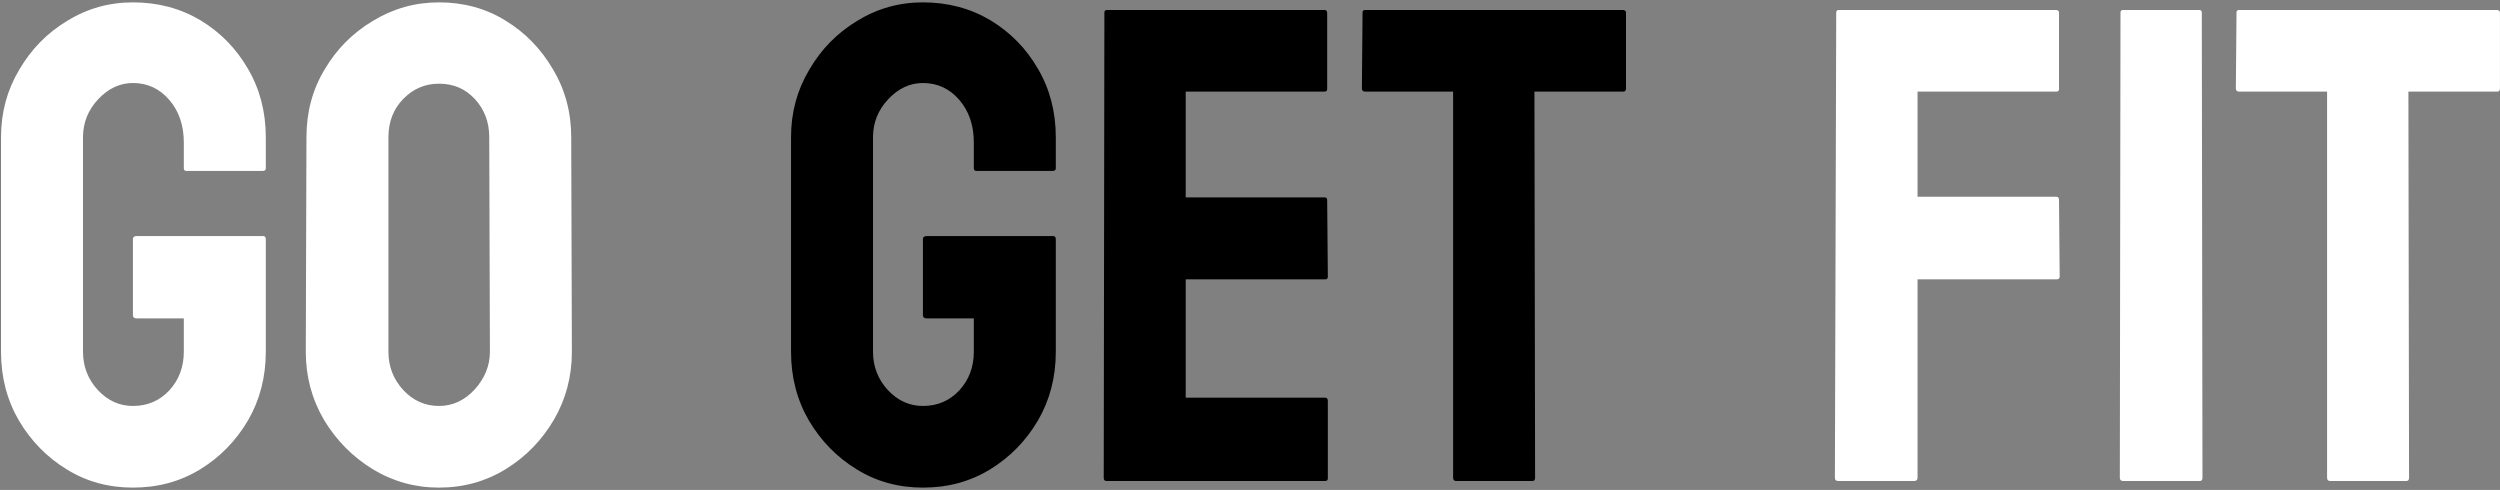
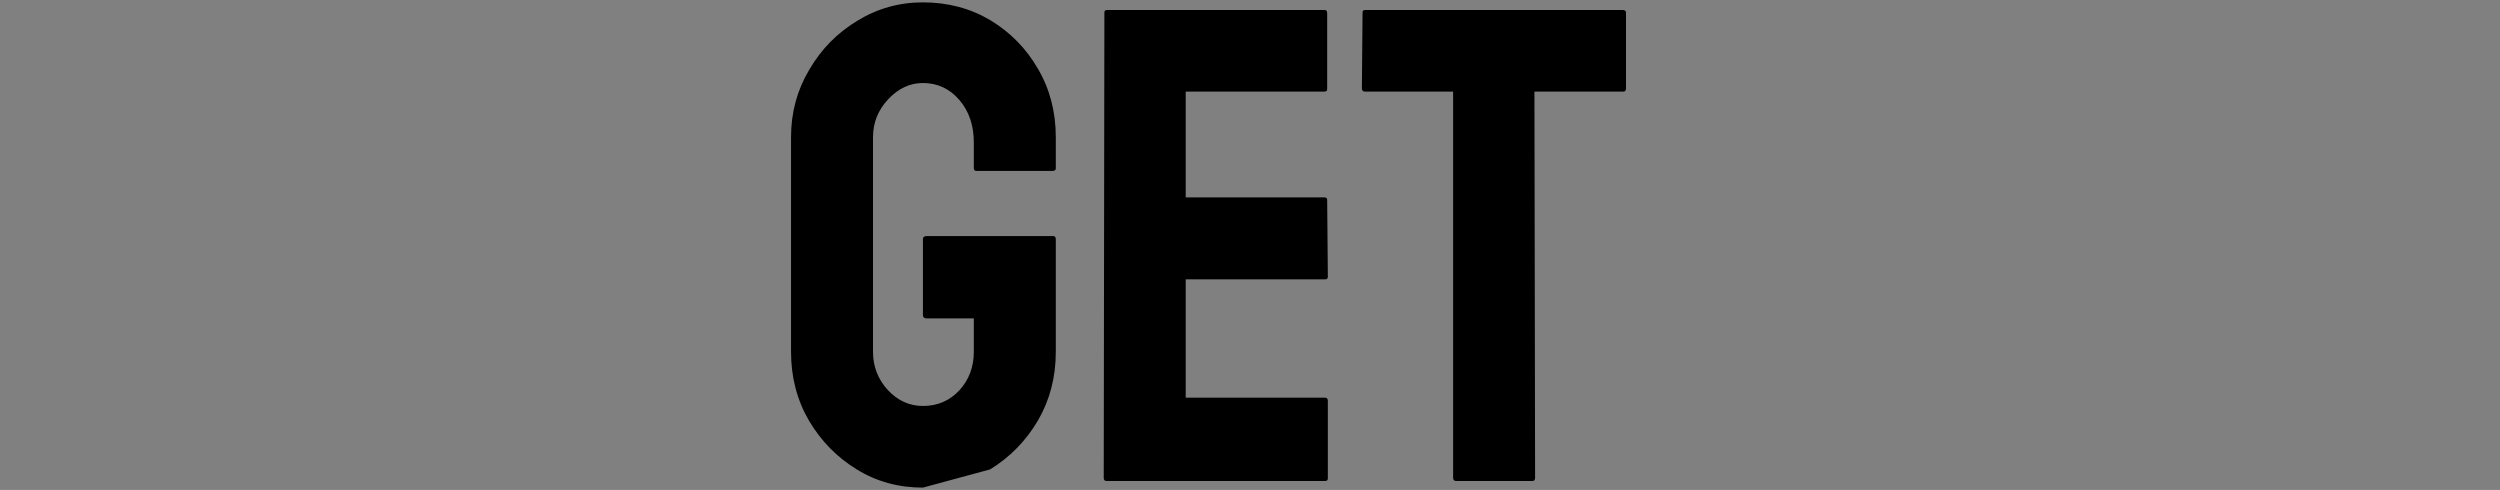
<svg xmlns="http://www.w3.org/2000/svg" fill="none" viewBox="0 0 842 165" height="165" width="842">
  <rect x="0" y="0" width="842" height="165" fill="#808080" stroke="none" />
-   <path fill="white" d="M44.766 164.227C36.527 164.227 29.105 162.186 22.5 158.104C15.82 154.021 10.44 148.529 6.357 141.627C2.35 134.725 0.346 127.006 0.346 118.471V46.219C0.346 37.906 2.387 30.336 6.469 23.508C10.477 16.605 15.857 11.113 22.611 7.031C29.365 2.875 36.75 0.797 44.766 0.797C53.152 0.797 60.723 2.801 67.477 6.809C74.231 10.891 79.574 16.346 83.508 23.174C87.516 30.002 89.519 37.684 89.519 46.219V56.684C89.519 57.277 89.148 57.574 88.406 57.574H62.801C62.207 57.574 61.91 57.277 61.91 56.684V48C61.91 42.211 60.277 37.424 57.012 33.639C53.746 29.854 49.664 27.961 44.766 27.961C40.387 27.961 36.49 29.779 33.076 33.416C29.662 37.053 27.955 41.32 27.955 46.219V118.471C27.955 123.443 29.625 127.748 32.965 131.385C36.305 134.947 40.238 136.729 44.766 136.729C49.664 136.729 53.746 134.984 57.012 131.496C60.277 127.934 61.91 123.592 61.91 118.471V107.227H45.99C45.174 107.227 44.766 106.855 44.766 106.113V80.619C44.766 79.877 45.174 79.506 45.99 79.506H88.629C89.223 79.506 89.519 79.877 89.519 80.619V118.471C89.519 127.006 87.516 134.725 83.508 141.627C79.426 148.529 74.045 154.021 67.365 158.104C60.685 162.186 53.152 164.227 44.766 164.227ZM147.855 164.227C139.766 164.227 132.307 162.148 125.479 157.992C118.725 153.836 113.27 148.307 109.113 141.404C105.031 134.428 102.99 126.783 102.99 118.471L103.213 46.219C103.213 37.758 105.254 30.15 109.336 23.396C113.344 16.568 118.762 11.113 125.59 7.031C132.418 2.875 139.84 0.797 147.855 0.797C156.168 0.797 163.627 2.838 170.232 6.92C176.912 11.002 182.256 16.494 186.264 23.396C190.346 30.225 192.387 37.832 192.387 46.219L192.609 118.471C192.609 126.783 190.605 134.391 186.598 141.293C182.516 148.27 177.098 153.836 170.344 157.992C163.59 162.148 156.094 164.227 147.855 164.227ZM147.855 136.729C152.457 136.729 156.465 134.873 159.879 131.162C163.293 127.377 165 123.146 165 118.471L164.777 46.219C164.777 41.172 163.182 36.904 159.99 33.416C156.799 29.928 152.754 28.184 147.855 28.184C143.18 28.184 139.172 29.891 135.832 33.305C132.492 36.719 130.822 41.023 130.822 46.219V118.471C130.822 123.443 132.492 127.748 135.832 131.385C139.172 134.947 143.18 136.729 147.855 136.729ZM644.713 162H619.107C618.365 162 617.994 161.629 617.994 160.887L618.439 4.248C618.439 3.654 618.736 3.357 619.33 3.357H692.361C693.104 3.357 693.475 3.654 693.475 4.248V29.965C693.475 30.559 693.178 30.855 692.584 30.855H645.826V66.258H692.584C693.178 66.258 693.475 66.629 693.475 67.371L693.697 93.199C693.697 93.793 693.326 94.09 692.584 94.09H645.826V160.887C645.826 161.629 645.455 162 644.713 162ZM740.9 162H715.072C714.33 162 713.959 161.629 713.959 160.887L714.182 4.248C714.182 3.654 714.479 3.357 715.072 3.357H740.678C741.271 3.357 741.568 3.654 741.568 4.248L741.791 160.887C741.791 161.629 741.494 162 740.9 162ZM810.48 162H784.764C784.096 162 783.762 161.629 783.762 160.887V30.855H754.148C753.406 30.855 753.035 30.484 753.035 29.742L753.258 4.248C753.258 3.654 753.555 3.357 754.148 3.357H840.762C841.578 3.357 841.986 3.654 841.986 4.248V29.742C841.986 30.484 841.689 30.855 841.096 30.855H811.148L811.371 160.887C811.371 161.629 811.074 162 810.48 162Z" />
-   <path fill="black" d="M310.84 164.227C302.602 164.227 295.18 162.186 288.574 158.104C281.895 154.021 276.514 148.529 272.432 141.627C268.424 134.725 266.42 127.006 266.42 118.471V46.219C266.42 37.906 268.461 30.336 272.543 23.508C276.551 16.605 281.932 11.113 288.686 7.031C295.439 2.875 302.824 0.797 310.84 0.797C319.227 0.797 326.797 2.801 333.551 6.809C340.305 10.891 345.648 16.346 349.582 23.174C353.59 30.002 355.594 37.684 355.594 46.219V56.684C355.594 57.277 355.223 57.574 354.48 57.574H328.875C328.281 57.574 327.984 57.277 327.984 56.684V48C327.984 42.211 326.352 37.424 323.086 33.639C319.82 29.854 315.738 27.961 310.84 27.961C306.461 27.961 302.564 29.779 299.15 33.416C295.736 37.053 294.029 41.32 294.029 46.219V118.471C294.029 123.443 295.699 127.748 299.039 131.385C302.379 134.947 306.312 136.729 310.84 136.729C315.738 136.729 319.82 134.984 323.086 131.496C326.352 127.934 327.984 123.592 327.984 118.471V107.227H312.064C311.248 107.227 310.84 106.855 310.84 106.113V80.619C310.84 79.877 311.248 79.506 312.064 79.506H354.703C355.297 79.506 355.594 79.877 355.594 80.619V118.471C355.594 127.006 353.59 134.725 349.582 141.627C345.5 148.529 340.119 154.021 333.439 158.104C326.76 162.186 319.227 164.227 310.84 164.227ZM446.326 162H372.627C372.033 162 371.736 161.629 371.736 160.887L371.959 4.248C371.959 3.654 372.256 3.357 372.85 3.357H446.104C446.697 3.357 446.994 3.729 446.994 4.471V29.965C446.994 30.559 446.697 30.855 446.104 30.855H399.346V66.481H446.104C446.697 66.481 446.994 66.777 446.994 67.371L447.217 93.199C447.217 93.793 446.92 94.09 446.326 94.09H399.346V133.945H446.326C446.92 133.945 447.217 134.316 447.217 135.059V161.109C447.217 161.703 446.92 162 446.326 162ZM516.129 162H490.412C489.744 162 489.41 161.629 489.41 160.887V30.855H459.797C459.055 30.855 458.684 30.484 458.684 29.742L458.906 4.248C458.906 3.654 459.203 3.357 459.797 3.357H546.41C547.227 3.357 547.635 3.654 547.635 4.248V29.742C547.635 30.484 547.338 30.855 546.744 30.855H516.797L517.02 160.887C517.02 161.629 516.723 162 516.129 162Z" />
+   <path fill="black" d="M310.84 164.227C302.602 164.227 295.18 162.186 288.574 158.104C281.895 154.021 276.514 148.529 272.432 141.627C268.424 134.725 266.42 127.006 266.42 118.471V46.219C266.42 37.906 268.461 30.336 272.543 23.508C276.551 16.605 281.932 11.113 288.686 7.031C295.439 2.875 302.824 0.797 310.84 0.797C319.227 0.797 326.797 2.801 333.551 6.809C340.305 10.891 345.648 16.346 349.582 23.174C353.59 30.002 355.594 37.684 355.594 46.219V56.684C355.594 57.277 355.223 57.574 354.48 57.574H328.875C328.281 57.574 327.984 57.277 327.984 56.684V48C327.984 42.211 326.352 37.424 323.086 33.639C319.82 29.854 315.738 27.961 310.84 27.961C306.461 27.961 302.564 29.779 299.15 33.416C295.736 37.053 294.029 41.32 294.029 46.219V118.471C294.029 123.443 295.699 127.748 299.039 131.385C302.379 134.947 306.312 136.729 310.84 136.729C315.738 136.729 319.82 134.984 323.086 131.496C326.352 127.934 327.984 123.592 327.984 118.471V107.227H312.064C311.248 107.227 310.84 106.855 310.84 106.113V80.619C310.84 79.877 311.248 79.506 312.064 79.506H354.703C355.297 79.506 355.594 79.877 355.594 80.619V118.471C355.594 127.006 353.59 134.725 349.582 141.627C345.5 148.529 340.119 154.021 333.439 158.104ZM446.326 162H372.627C372.033 162 371.736 161.629 371.736 160.887L371.959 4.248C371.959 3.654 372.256 3.357 372.85 3.357H446.104C446.697 3.357 446.994 3.729 446.994 4.471V29.965C446.994 30.559 446.697 30.855 446.104 30.855H399.346V66.481H446.104C446.697 66.481 446.994 66.777 446.994 67.371L447.217 93.199C447.217 93.793 446.92 94.09 446.326 94.09H399.346V133.945H446.326C446.92 133.945 447.217 134.316 447.217 135.059V161.109C447.217 161.703 446.92 162 446.326 162ZM516.129 162H490.412C489.744 162 489.41 161.629 489.41 160.887V30.855H459.797C459.055 30.855 458.684 30.484 458.684 29.742L458.906 4.248C458.906 3.654 459.203 3.357 459.797 3.357H546.41C547.227 3.357 547.635 3.654 547.635 4.248V29.742C547.635 30.484 547.338 30.855 546.744 30.855H516.797L517.02 160.887C517.02 161.629 516.723 162 516.129 162Z" />
</svg>